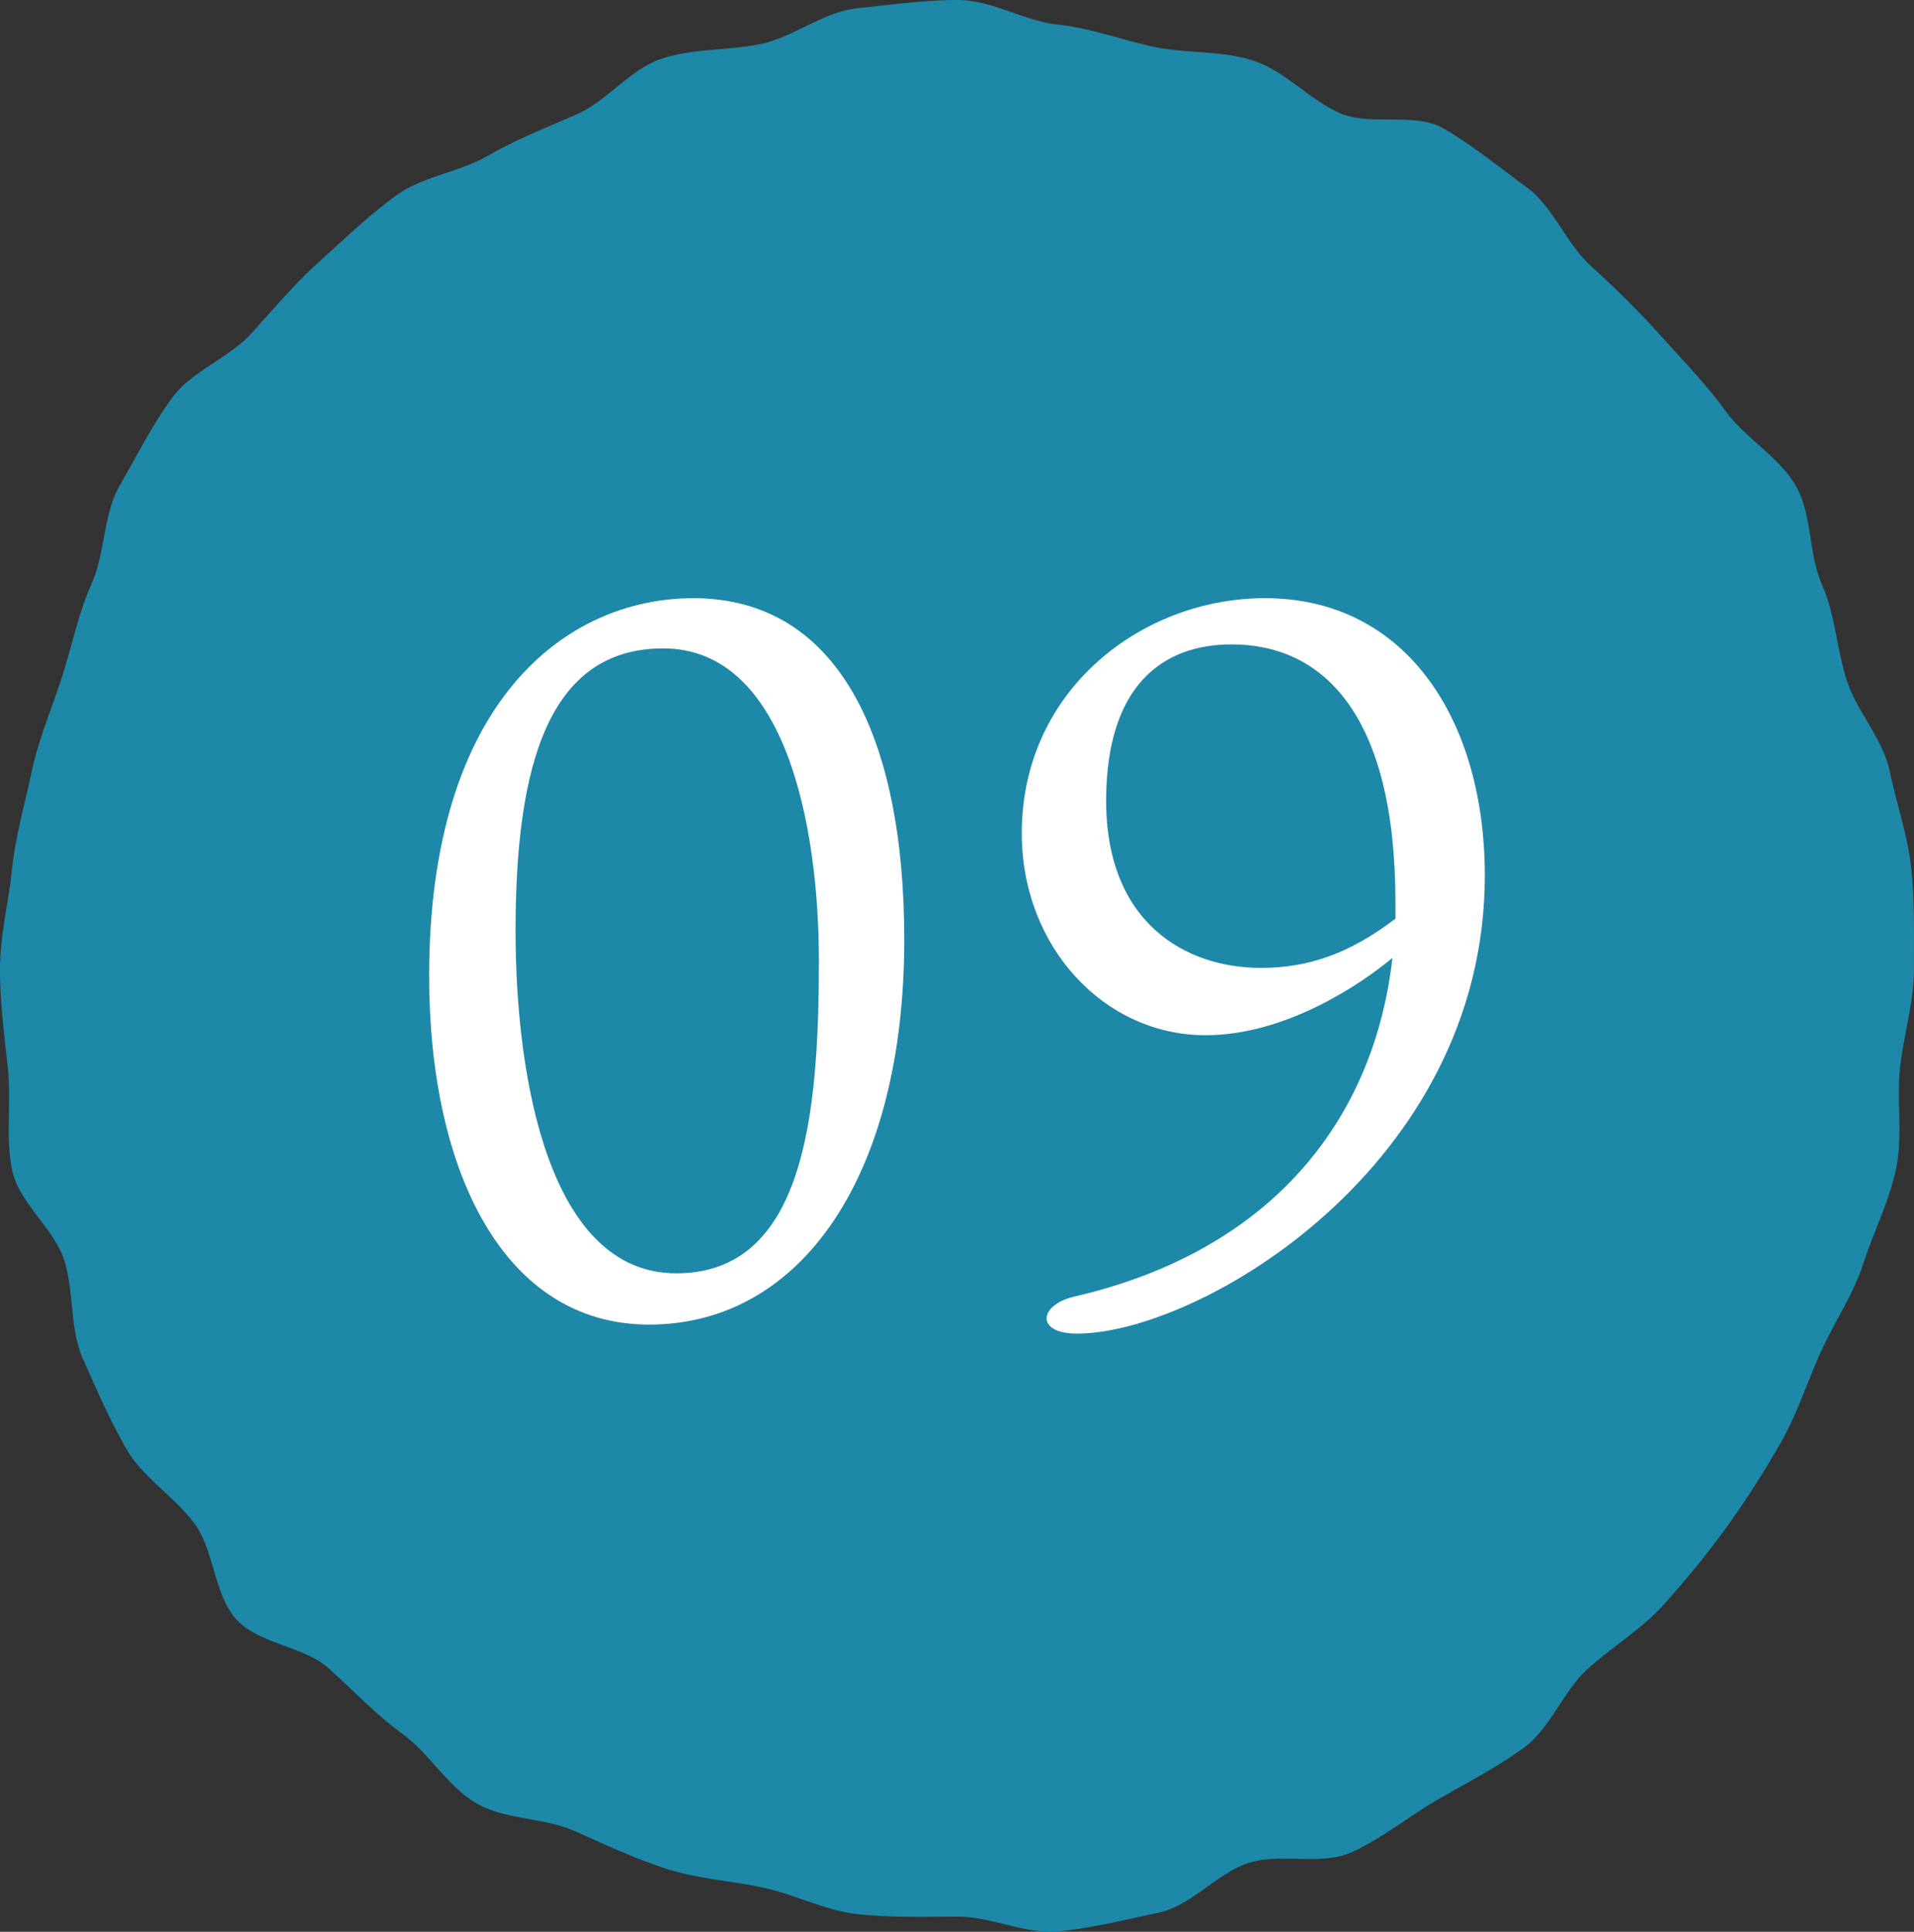
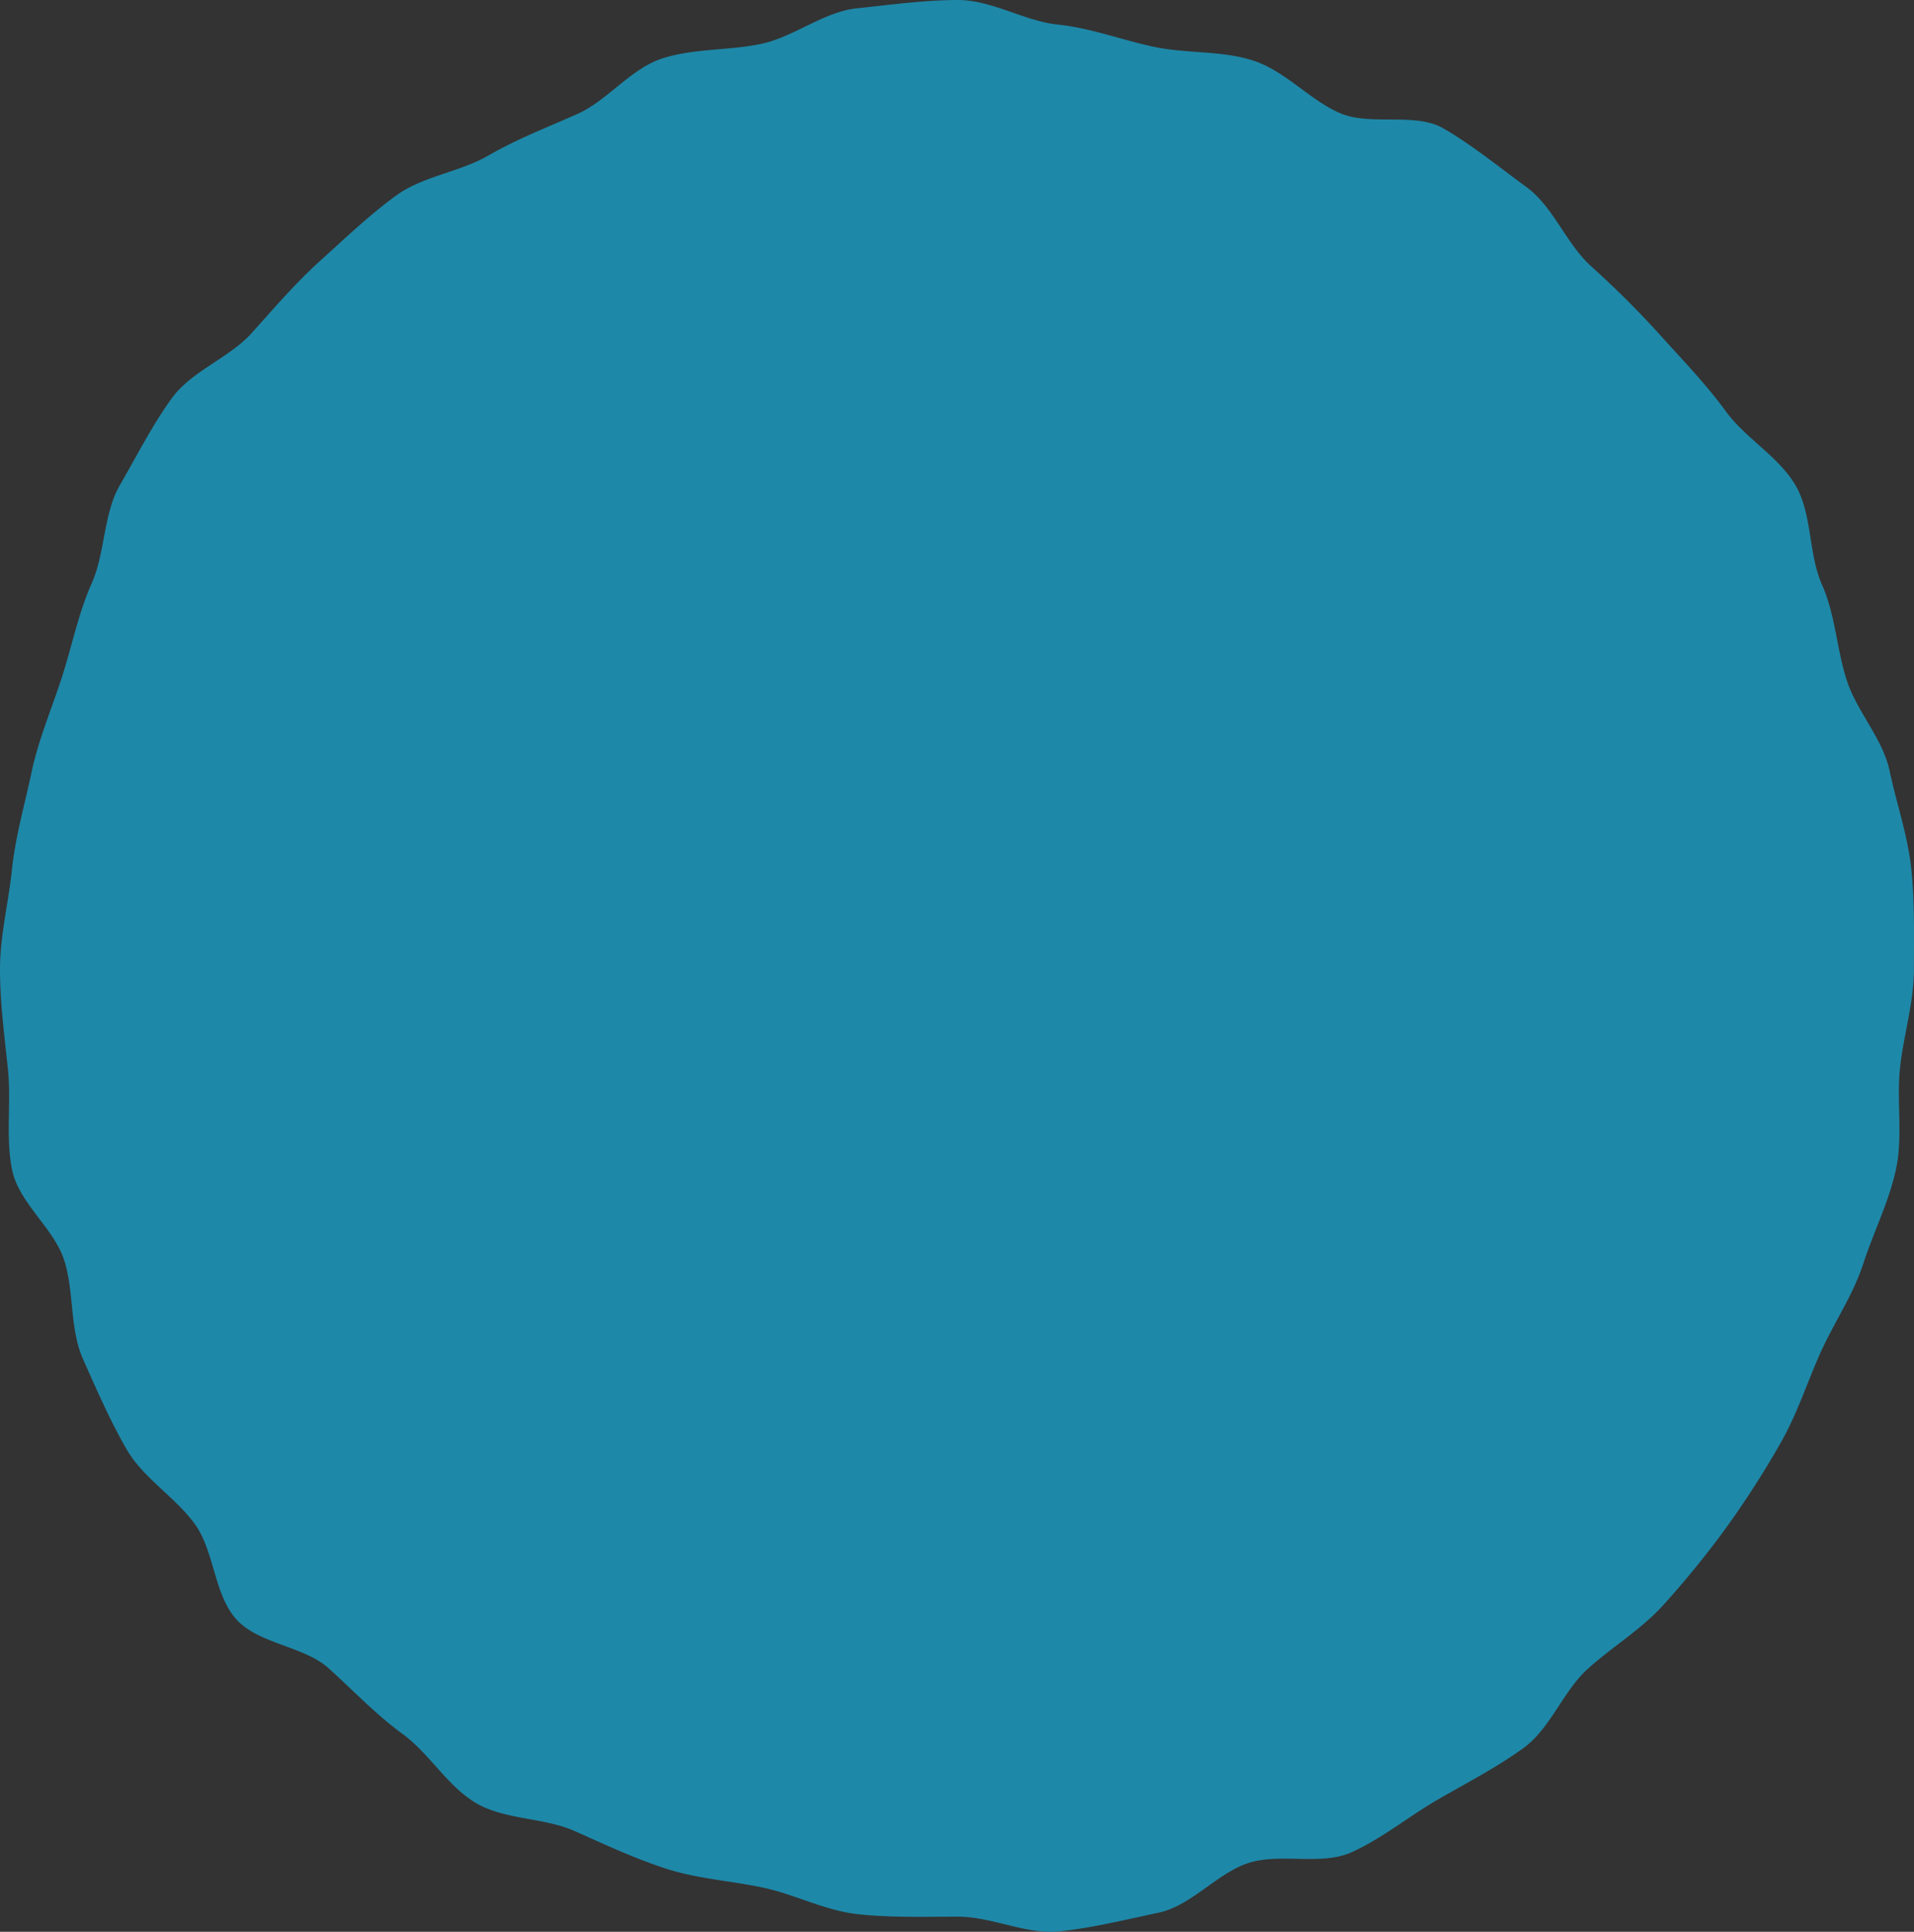
<svg xmlns="http://www.w3.org/2000/svg" height="82.679" width="81.934">
  <rect width="100%" height="100%" fill="#333333" stroke="none" />
  <path d="m81.93 41.484c0 1.44-.449 2.838-.596 4.238-.148 1.43.126 2.915-.166 4.297-.297 1.402-.965 2.71-1.402 4.057-.442 1.361-1.268 2.545-1.845 3.84-.582 1.305-1.01 2.654-1.721 3.883a40.549 40.549 0 0 1 -2.3 3.578c-.84 1.153-1.73 2.246-2.684 3.304s-2.188 1.791-3.246 2.744c-1.057.952-1.594 2.544-2.746 3.384-1.149.836-2.455 1.505-3.689 2.22-1.229.711-2.389 1.67-3.693 2.252-1.295.577-3.037.013-4.4.454-1.346.438-2.442 1.829-3.846 2.126-1.381.292-2.824.651-4.254.8-1.402.146-2.888-.629-4.328-.629s-2.85.045-4.252-.101c-1.429-.148-2.722-.852-4.104-1.144-1.403-.297-2.806-.374-4.152-.812-1.361-.442-2.618-1.034-3.913-1.61-1.306-.582-2.962-.47-4.191-1.182-1.235-.715-2.018-2.133-3.167-2.97-1.152-.839-2.105-1.856-3.162-2.808-1.058-.954-3.005-1.042-3.958-2.101-.953-1.058-.939-2.929-1.778-4.081-.836-1.149-2.2-1.956-2.915-3.191-.711-1.229-1.289-2.564-1.871-3.87-.577-1.294-.367-2.882-.809-4.243-.437-1.346-1.922-2.426-2.219-3.829-.292-1.382-.035-2.901-.184-4.331-.145-1.401-.339-2.834-.339-4.275s.365-2.856.511-4.258c.148-1.43.548-2.792.84-4.174.297-1.403.852-2.691 1.289-4.037.442-1.361.707-2.75 1.284-4.045.582-1.306.496-2.976 1.207-4.205.714-1.235 1.395-2.583 2.231-3.731.839-1.153 2.459-1.722 3.411-2.779.954-1.058 1.878-2.144 2.937-3.097 1.057-.952 2.094-1.95 3.247-2.789 1.149-.836 2.716-.999 3.952-1.714 1.229-.711 2.504-1.197 3.809-1.778 1.294-.578 2.27-1.933 3.632-2.375 1.345-.437 2.842-.33 4.246-.627 1.381-.292 2.668-1.373 4.097-1.521 1.4-.146 2.881-.354 4.321-.354s2.849.903 4.25 1.049c1.429.148 2.761.664 4.142.956 1.403.297 2.898.151 4.244.589 1.361.441 2.388 1.658 3.682 2.236 1.307.582 3.231-.045 4.459.666 1.236.715 2.4 1.67 3.549 2.506 1.153.839 1.711 2.438 2.77 3.391s2.047 1.937 3 2.994 1.932 2.067 2.771 3.22c.836 1.149 2.273 1.941 2.989 3.177.711 1.229.543 2.931 1.124 4.237.578 1.294.623 2.74 1.064 4.102.438 1.347 1.539 2.481 1.836 3.885.292 1.382.777 2.759.925 4.188.146 1.402.111 2.848.111 4.288z" fill="#1e88a8" />
-   <path d="m38.71 40.222c0 10.062-4.387 16.469-10.922 16.469-6.235 0-9.417-6.58-9.417-14.922 0-11.738 5.848-16.167 11.309-16.167 6.192 0 9.03 5.934 9.03 14.62zm-10.32-12.471c-4.901 0-6.32 4.988-6.32 12.084 0 6.406 1.462 14.662 6.88 14.662 5.461 0 6.105-6.708 6.105-13.373 0-5.762-1.419-13.373-6.665-13.373zm35.172 9.719c0 12.426-12.211 19.607-17.457 19.607-1.807 0-1.635-1.247-.086-1.592 8.514-1.978 12.814-7.653 13.588-14.49-1.334 1.118-4.559 3.311-7.998 3.311-4.344 0-7.869-3.783-7.869-8.643 0-6.148 5.16-10.062 10.406-10.062 6.106.001 9.416 5.29 9.416 11.869zm-3.826 1.16c0-8.17-3.182-11.051-7.01-11.051-2.967 0-5.332 1.764-5.375 6.579-.043 5.375 3.441 7.267 6.623 7.267 2.021 0 3.783-.602 5.762-2.106z" fill="#fff" />
</svg>